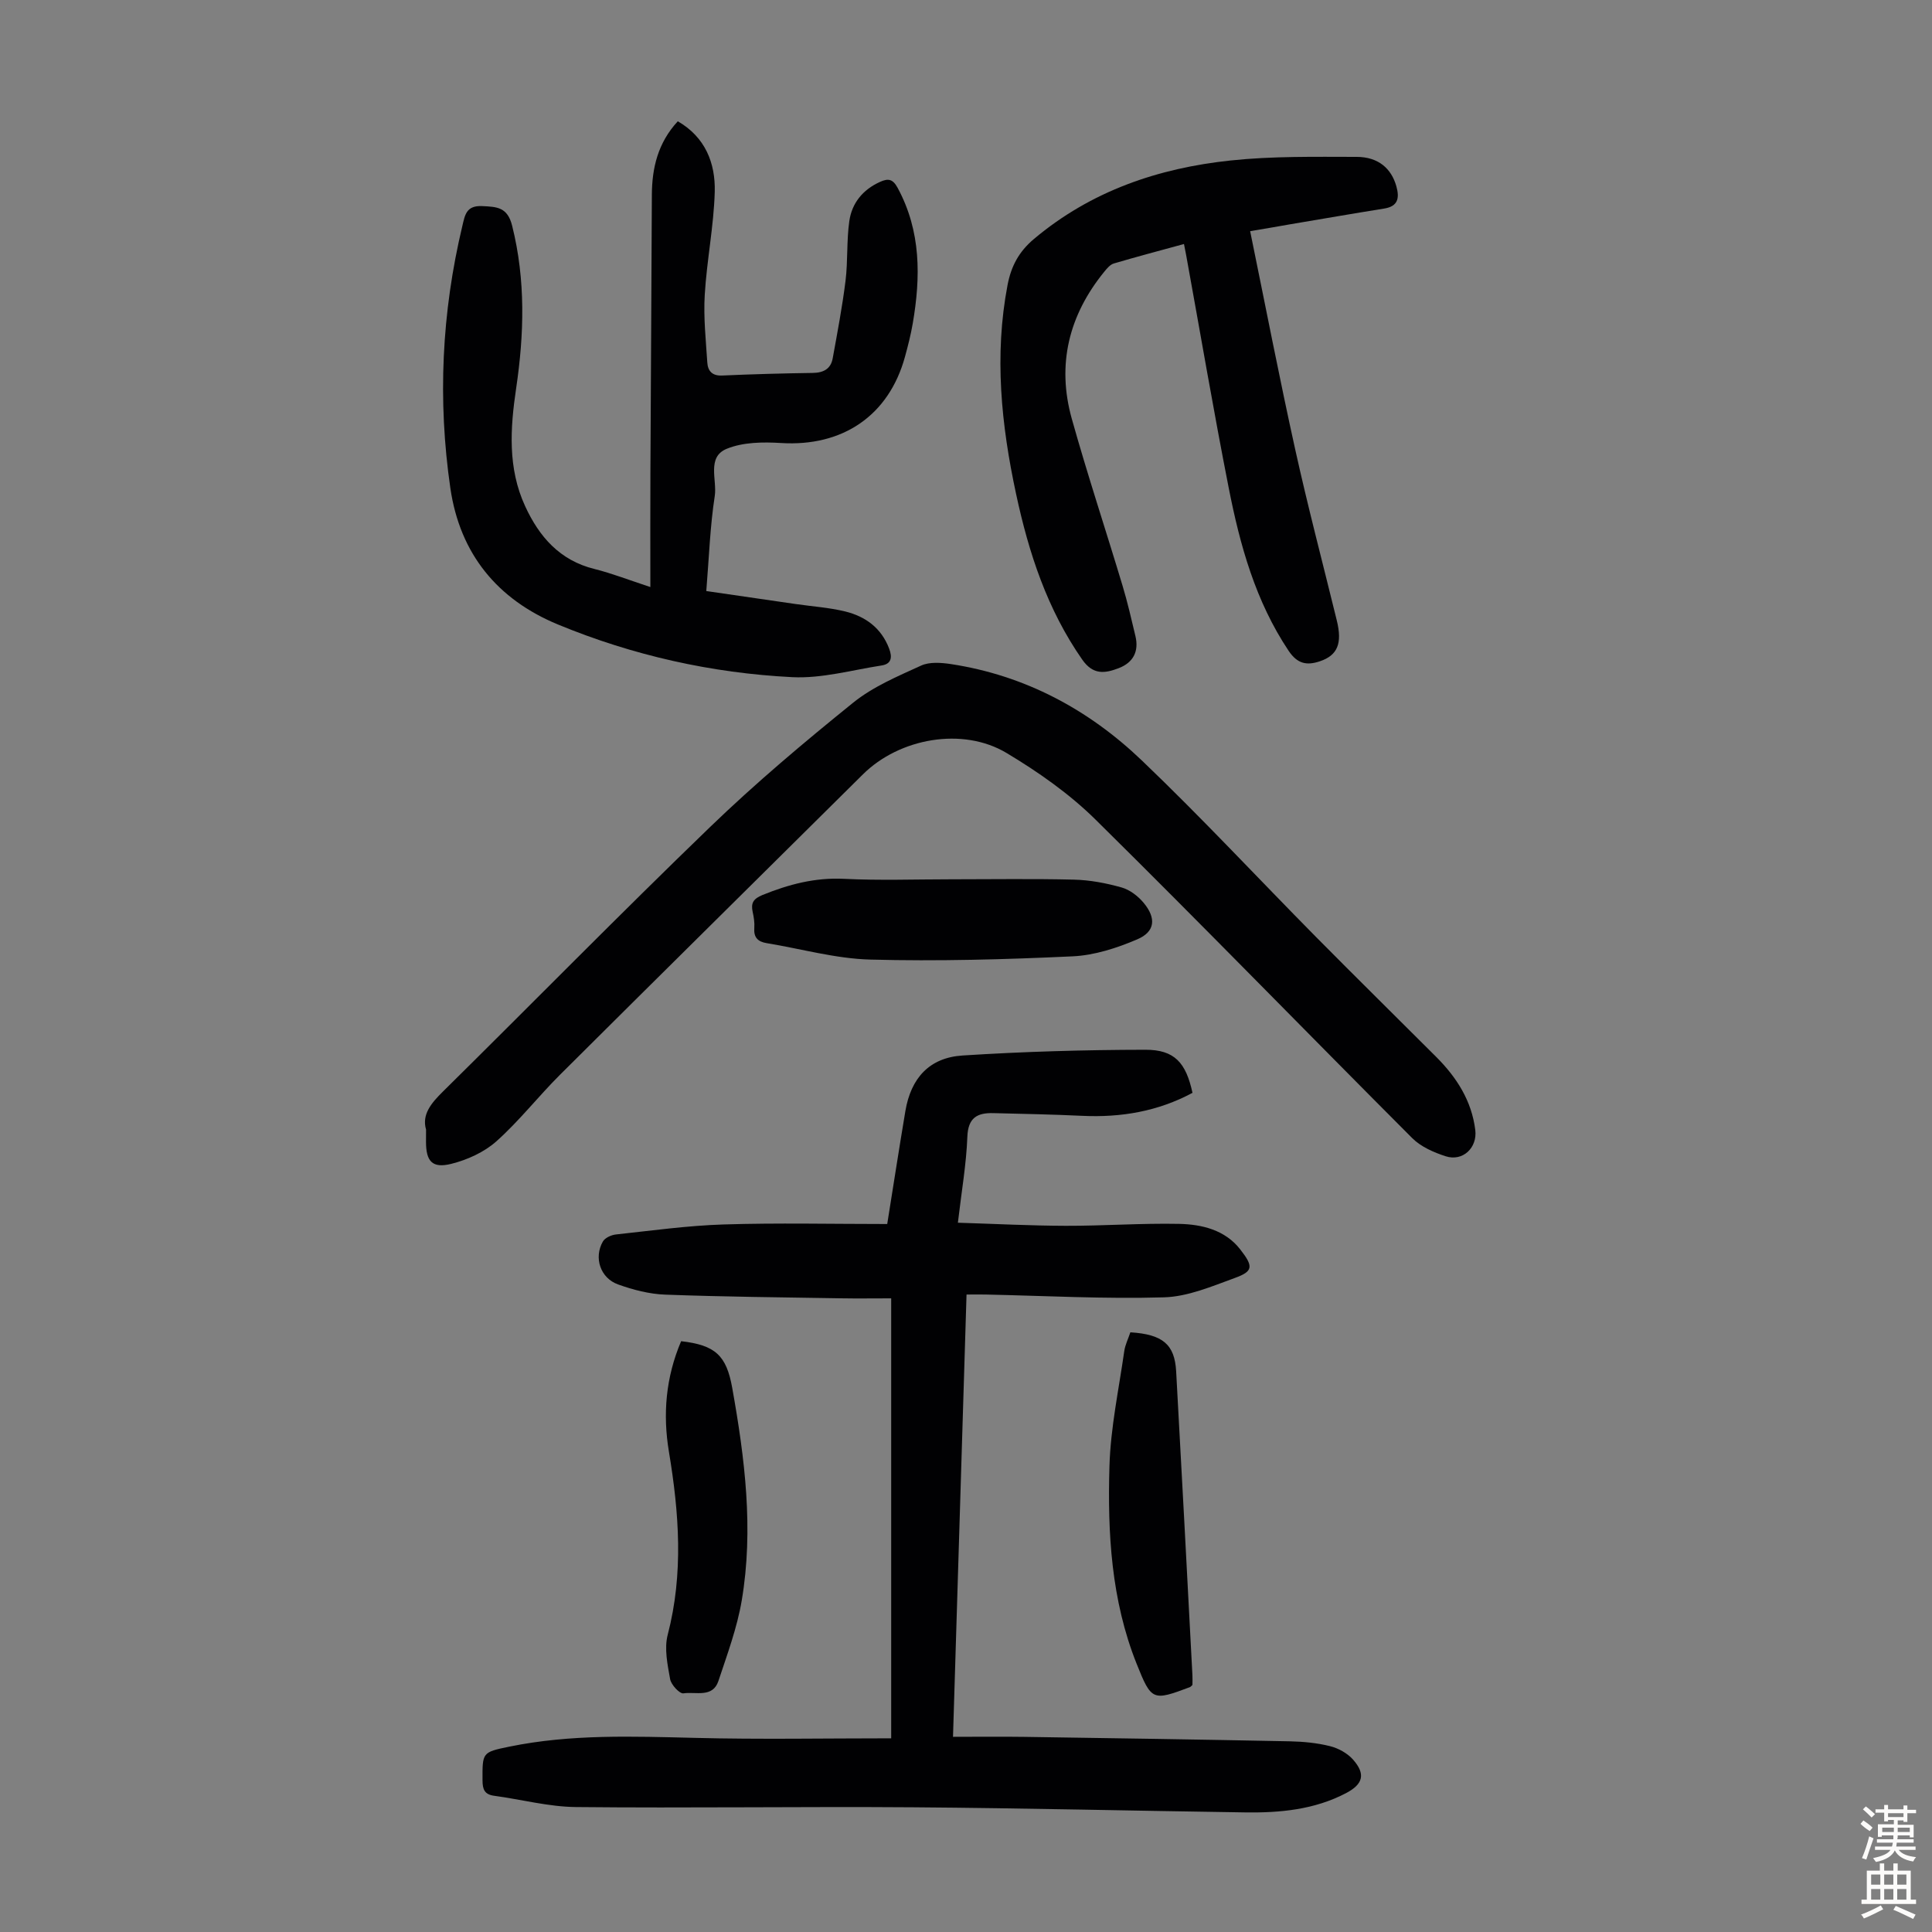
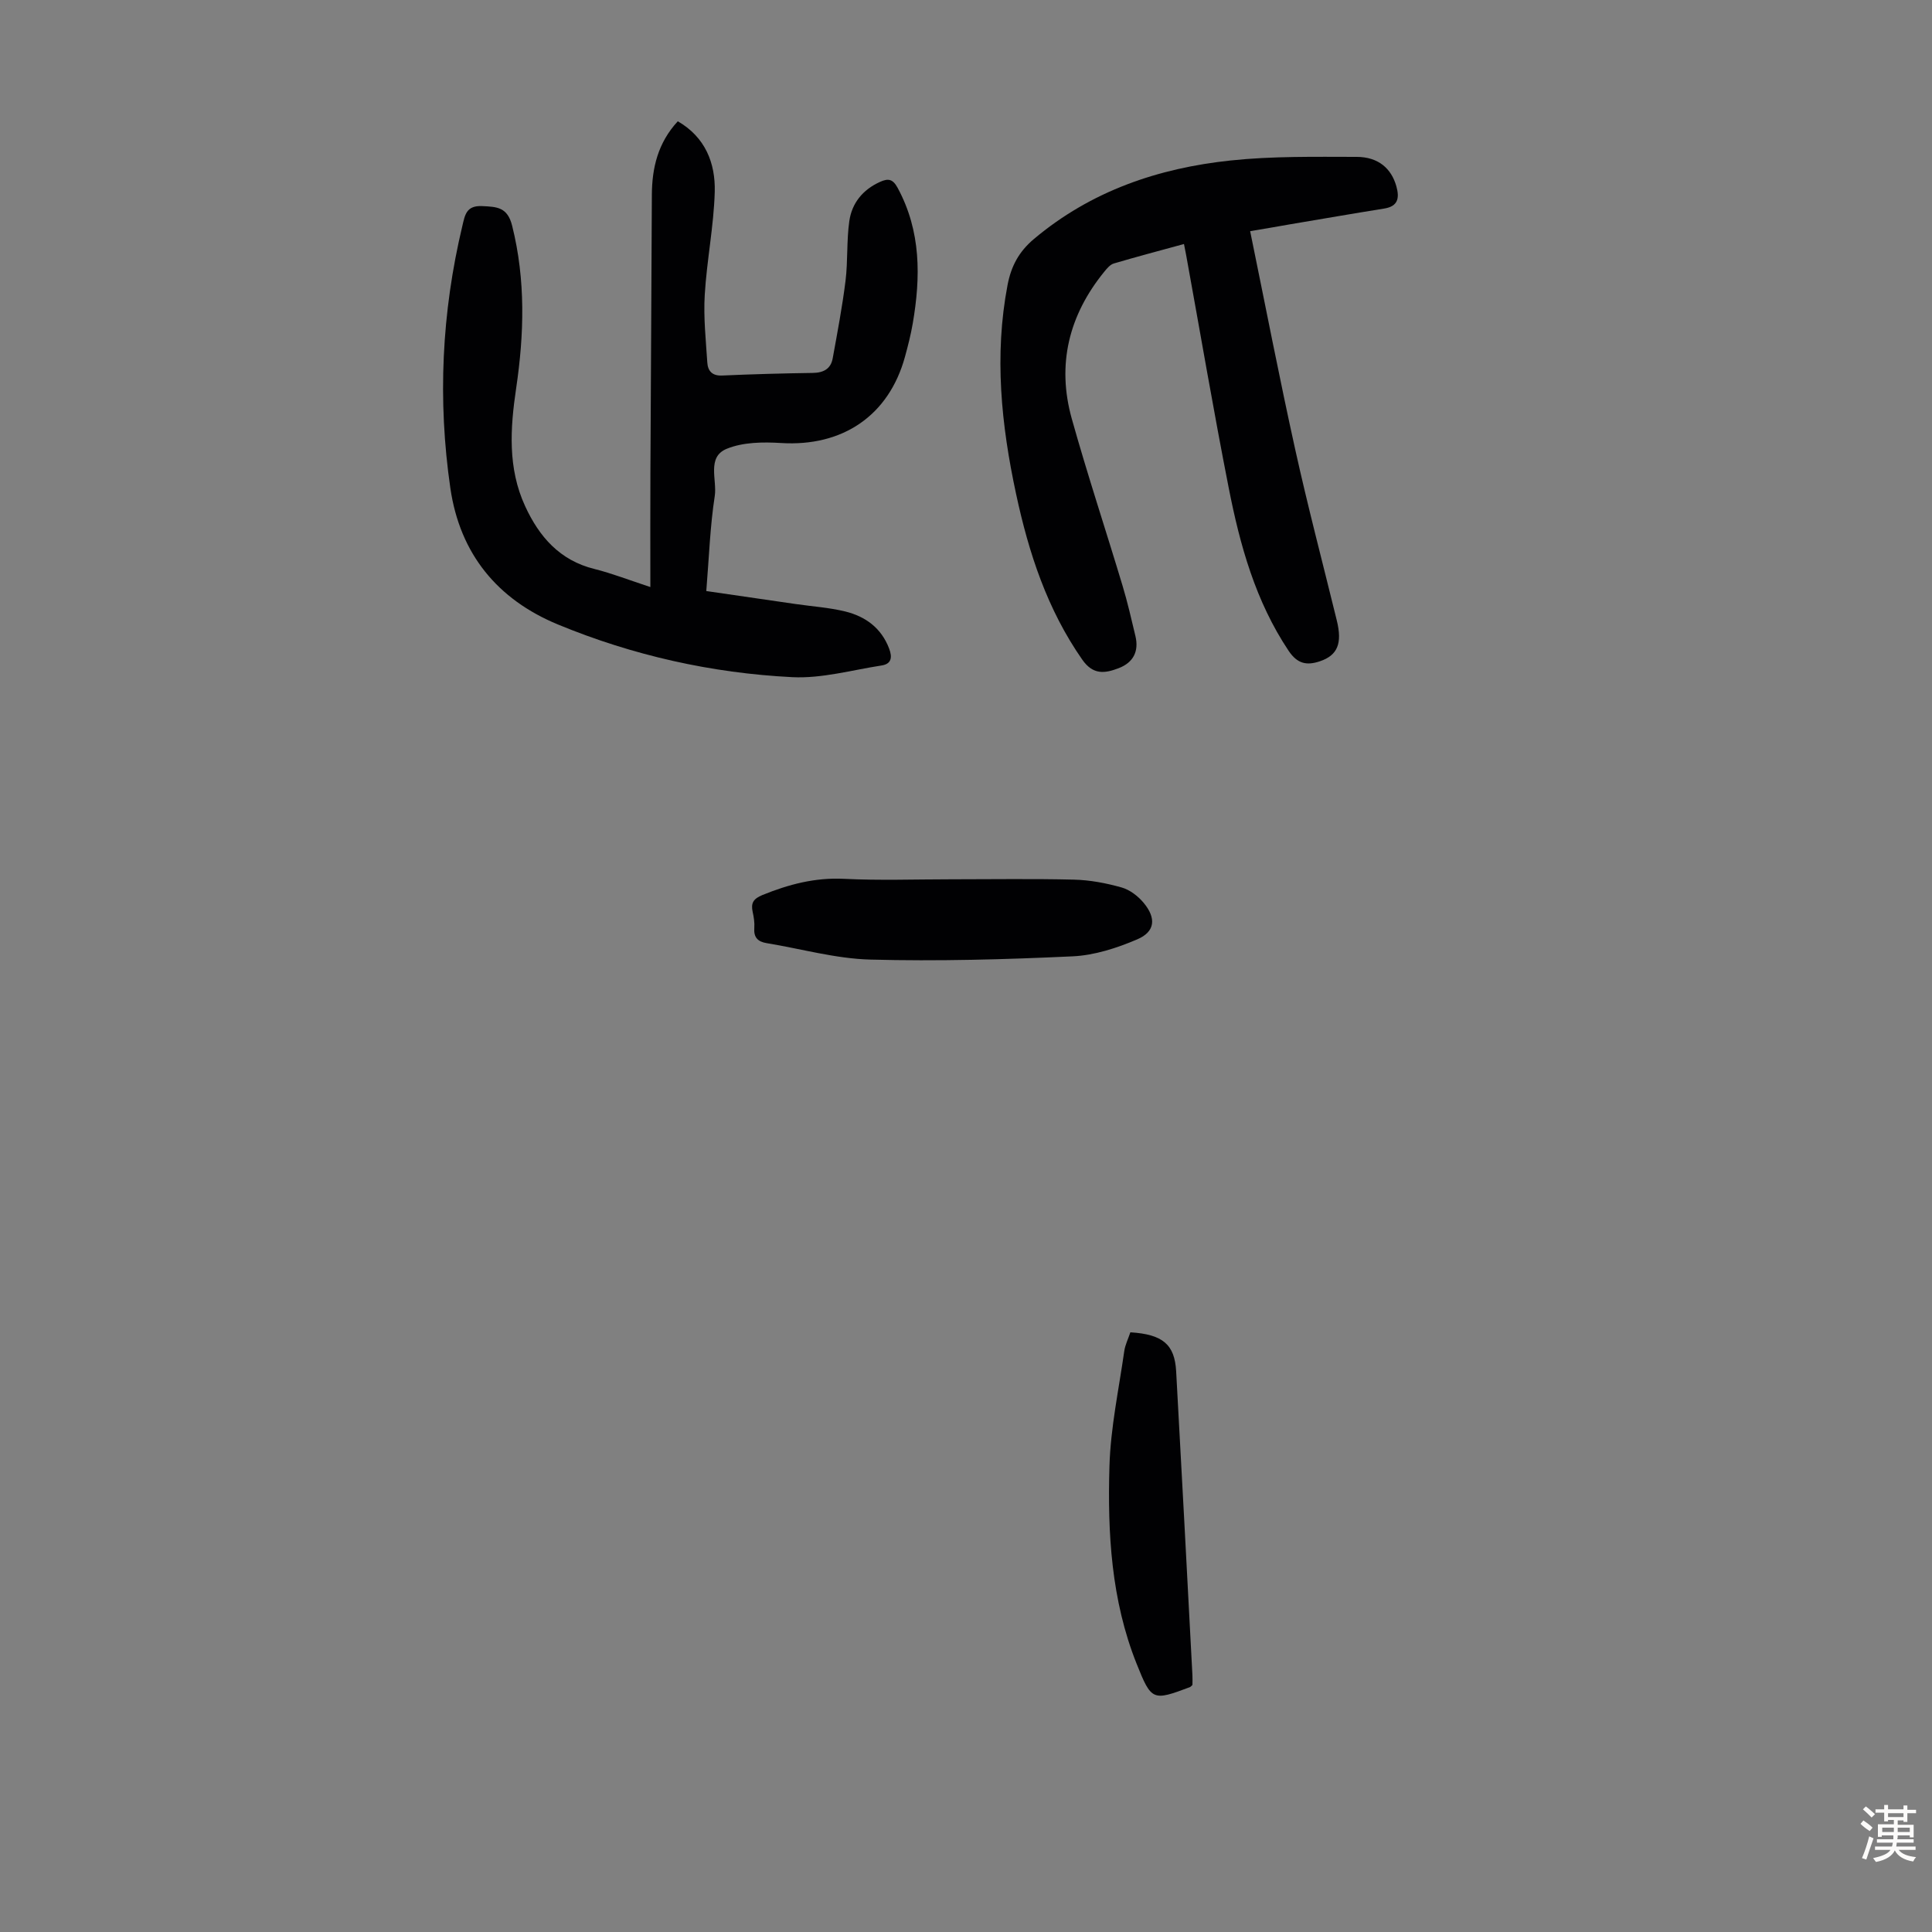
<svg xmlns="http://www.w3.org/2000/svg" enable-background="new 0 0 400 400" viewBox="0 0 400 400">
  <rect x="0" y="0" width="400" height="400" fill="#808080" stroke="none" />
  <g fill="#010103">
-     <path d="m184.51 359.9c0-30.67 0-60.4 0-91.09-3.56 0-7.06.05-10.56-.01-12.08-.2-24.16-.31-36.23-.76-3.28-.12-6.64-.99-9.75-2.11-3.69-1.32-5.07-5.55-3.15-8.89.44-.77 1.75-1.36 2.72-1.46 7.43-.8 14.86-1.84 22.31-2.07 11.16-.35 22.33-.09 33.84-.09 1.25-7.79 2.45-15.61 3.76-23.4 1.15-6.8 4.95-11.05 11.84-11.49 12.59-.81 25.23-1.17 37.85-1.19 6.04-.01 8.4 2.68 9.75 8.92-7.12 3.83-14.77 5.14-22.83 4.76-6.13-.29-12.27-.41-18.41-.56-3.31-.08-5.22.93-5.37 4.89-.21 5.66-1.2 11.29-1.96 17.8 7.71.24 15.03.62 22.35.64 7.82.02 15.64-.56 23.45-.4 4.73.1 9.5 1.25 12.63 5.25 2.81 3.59 2.71 4.57-1.09 5.95-4.77 1.74-9.74 3.87-14.68 4.01-12.28.36-24.59-.32-36.89-.58-1.21-.03-2.42 0-3.98 0-.93 30.46-1.85 60.61-2.8 91.57 5 0 9.87-.06 14.73.01 18.34.27 36.68.55 55.02.92 2.78.06 5.62.33 8.3 1 1.73.43 3.6 1.46 4.77 2.78 2.66 3.01 2.08 5.1-1.45 6.95-6.55 3.43-13.65 4.09-20.85 3.99-22.93-.33-45.85-.89-68.78-1.06-23.27-.17-46.55.19-69.83-.05-5.64-.06-11.25-1.57-16.89-2.33-2.02-.27-2.42-1.32-2.43-3.19-.02-5.77-.11-5.83 5.57-6.99 12.72-2.61 25.56-2.12 38.44-1.81 13.38.34 26.78.09 40.6.09z" />
    <path d="m134.65 121.54c0-8.33-.03-16.03.01-23.73.09-19.14.22-38.27.3-57.41.02-5.65 1.26-10.84 5.37-15.29 5.69 3.28 7.81 8.66 7.65 14.61-.2 7.12-1.65 14.2-2.07 21.33-.28 4.65.23 9.35.53 14.01.11 1.71.98 2.78 3.06 2.69 6.26-.28 12.52-.45 18.78-.54 2.21-.03 3.72-.83 4.12-3.01.97-5.35 1.99-10.69 2.66-16.08.5-4.08.2-8.27.78-12.34.53-3.72 2.77-6.49 6.33-8.11 1.75-.8 2.69-.6 3.68 1.23 4.86 8.98 4.78 18.45 3.12 28.1-.4 2.31-.98 4.59-1.6 6.85-3.34 12.2-12.92 18.67-25.68 17.87-3.73-.23-7.85-.18-11.21 1.19-4.22 1.71-1.98 6.46-2.5 9.8-.97 6.28-1.18 12.68-1.75 19.66 6.22.9 12.36 1.8 18.51 2.69 3.43.5 6.92.72 10.26 1.54 4.18 1.03 7.47 3.41 9.09 7.69.7 1.85.45 3.18-1.57 3.49-6.15.95-12.37 2.72-18.47 2.42-16.73-.84-33.02-4.5-48.52-10.9-12.53-5.18-20.3-14.6-22.29-28.24-2.65-18.25-1.8-36.36 2.49-54.31.53-2.21.79-4.23 4.07-4.08 3.12.14 5.28.22 6.24 4.09 2.8 11.21 2.49 22.39.82 33.65-1.23 8.28-1.76 16.53 1.86 24.38 2.9 6.31 7.16 11.24 14.35 13.01 3.64.91 7.17 2.3 11.58 3.74z" />
-     <path d="m88.21 233.87c-.9-3.11 1.03-5.44 3.48-7.86 18.48-18.24 36.66-36.78 55.34-54.8 9.4-9.07 19.44-17.52 29.61-25.73 4.1-3.31 9.21-5.46 14.07-7.68 1.75-.8 4.15-.61 6.17-.31 15.32 2.34 28.48 9.39 39.51 19.94 12.37 11.82 24.03 24.37 36.07 36.55 8.26 8.35 16.63 16.58 24.93 24.88 4.2 4.21 7.3 9.04 8.05 15.09.46 3.69-2.6 6.59-6.14 5.44-2.47-.8-5.13-1.97-6.92-3.76-21.9-21.93-43.5-44.17-65.56-65.94-5.42-5.35-11.87-9.87-18.42-13.79-9.1-5.45-22.19-3.07-29.74 4.42-20.89 20.73-41.84 41.4-62.69 62.17-4.51 4.49-8.46 9.58-13.19 13.8-2.53 2.26-6.04 3.85-9.38 4.68-3.92.97-5.19-.55-5.2-4.53.01-.67.01-1.34.01-2.57z" />
    <path d="m258.83 47.86c3.16 15.41 6.04 30.32 9.32 45.15 2.62 11.87 5.73 23.64 8.62 35.45 1.17 4.76.16 7.22-3.5 8.45-2.71.91-4.65.55-6.47-2.16-6.87-10.28-10.08-21.88-12.41-33.75-3.15-16-5.88-32.08-8.8-48.13-.12-.65-.26-1.3-.46-2.35-4.93 1.35-9.75 2.62-14.52 4.03-.76.22-1.42 1.02-1.96 1.68-7.36 9.02-9.89 19.24-6.75 30.46 3.25 11.61 7.05 23.06 10.52 34.6 1.03 3.41 1.82 6.9 2.65 10.36.77 3.2-.42 5.53-3.49 6.7-2.83 1.08-5.27 1.43-7.51-1.78-7.26-10.4-11.08-22.09-13.7-34.3-3.08-14.31-4.55-28.68-1.77-43.25.74-3.87 2.31-6.88 5.45-9.53 11.84-9.96 25.77-14.69 40.79-16.27 8.62-.91 17.37-.75 26.05-.74 4.47.01 7.19 2.4 8.22 6.12.66 2.38.36 4.12-2.53 4.58-6.5 1.04-12.99 2.17-19.48 3.26-2.61.47-5.23.91-8.27 1.42z" />
    <path d="m196.87 182.05c8.5 0 17.01-.14 25.5.07 3.3.08 6.66.72 9.85 1.62 1.7.48 3.4 1.79 4.56 3.18 2.65 3.19 2.38 5.98-1.32 7.56-4.21 1.8-8.86 3.31-13.39 3.52-13.95.65-27.94 1.04-41.9.67-7.17-.19-14.28-2.23-21.43-3.4-1.84-.3-2.72-1.18-2.57-3.15.08-1.1-.1-2.24-.34-3.33-.4-1.83.16-2.72 2.01-3.48 5.44-2.21 10.88-3.65 16.88-3.36 7.37.37 14.76.1 22.15.1z" />
    <path d="m234.03 275.84c6.71.42 9.17 2.51 9.48 8.07 1.17 20.99 2.26 41.97 3.37 62.96.04.66 0 1.33 0 1.98-.22.19-.36.39-.54.46-7.69 2.88-7.94 2.86-11.02-4.86-5.25-13.14-6.03-27.02-5.62-40.89.23-7.97 1.94-15.91 3.07-23.85.19-1.29.81-2.52 1.26-3.87z" />
-     <path d="m141.02 277.68c7.08.81 9.38 2.95 10.58 9.67 2.61 14.59 4.46 29.26 1.97 44.01-.96 5.67-3.01 11.18-4.83 16.67-1.18 3.56-4.73 2.17-7.24 2.56-.79.12-2.55-1.77-2.76-2.95-.54-3.01-1.24-6.33-.5-9.17 3.3-12.67 2.36-25.25.25-37.92-1.29-7.75-.66-15.37 2.53-22.87z" />
  </g>
  <path d="m385.2 377.6.6-.7c.6.4 1.3.9 1.9 1.5l-.6.7c-.8-.5-1.4-1-1.9-1.5zm.3 7.1c.6-1.4 1.1-2.9 1.5-4.5.3.1.6.3.9.4-.5 1.4-1 2.9-1.5 4.4zm.2-10.1.6-.6c.7.5 1.3 1.1 1.9 1.6l-.7.7c-.6-.6-1.2-1.2-1.8-1.7zm8.4-.8h.8v.9h1.8v.7h-1.8v1.8h-.8v-.3h-1.2v.9h3.3v2.6h-.8v-.4h-2.5c0 .3 0 .6-.1.8h3.4v.7h-3.5c0 .3-.1.6-.1.8h4v.7h-3.5c.7.9 1.9 1.3 3.6 1.5-.2.2-.4.5-.6.9-1.9-.3-3.2-1.1-3.8-2.3-.5 1.1-1.8 2-3.9 2.4-.2-.3-.4-.5-.6-.8 1.9-.4 3.1-.9 3.6-1.7h-3.2v-.7h3.5c.1-.2.1-.5.2-.8h-3.3v-.7h3.4c0-.2 0-.5 0-.8h-2.4v.3h-.8v-2.6h3.3v-.9h-1.2v.3h-.8v-1.8h-1.8v-.7h1.8v-.9h.8v.9h3.2zm-4.4 5.5h2.4c0-.3 0-.6 0-.9h-2.4zm1.2-3.1h3.2v-.8h-3.2zm4.4 2.2h-2.4v.9h2.5v-.9z" fill="#fcfbfa" />
-   <path d="m389.2 385.8h.9v1.5h1.9v-1.5h.9v1.5h2.7v6h1.1v.9h-11.3v-.9h1.1v-6h2.7zm.2 8.7.5.8c-1.2.6-2.5 1.3-4 1.9-.2-.3-.3-.6-.6-.8 1.6-.6 3-1.3 4.1-1.9zm-2-4.3h1.9v-2.1h-1.9zm0 3.1h1.9v-2.2h-1.9zm2.7-3.1h1.9v-2.1h-1.9zm0 3.1h1.9v-2.2h-1.9zm2.4 1.3c1.4.6 2.7 1.2 4.1 1.8l-.5.9c-1.5-.7-2.8-1.4-4.1-1.9zm2.2-6.5h-1.9v2.1h1.9zm-1.9 5.2h1.9v-2.2h-1.9z" fill="#fcfbfa" />
</svg>